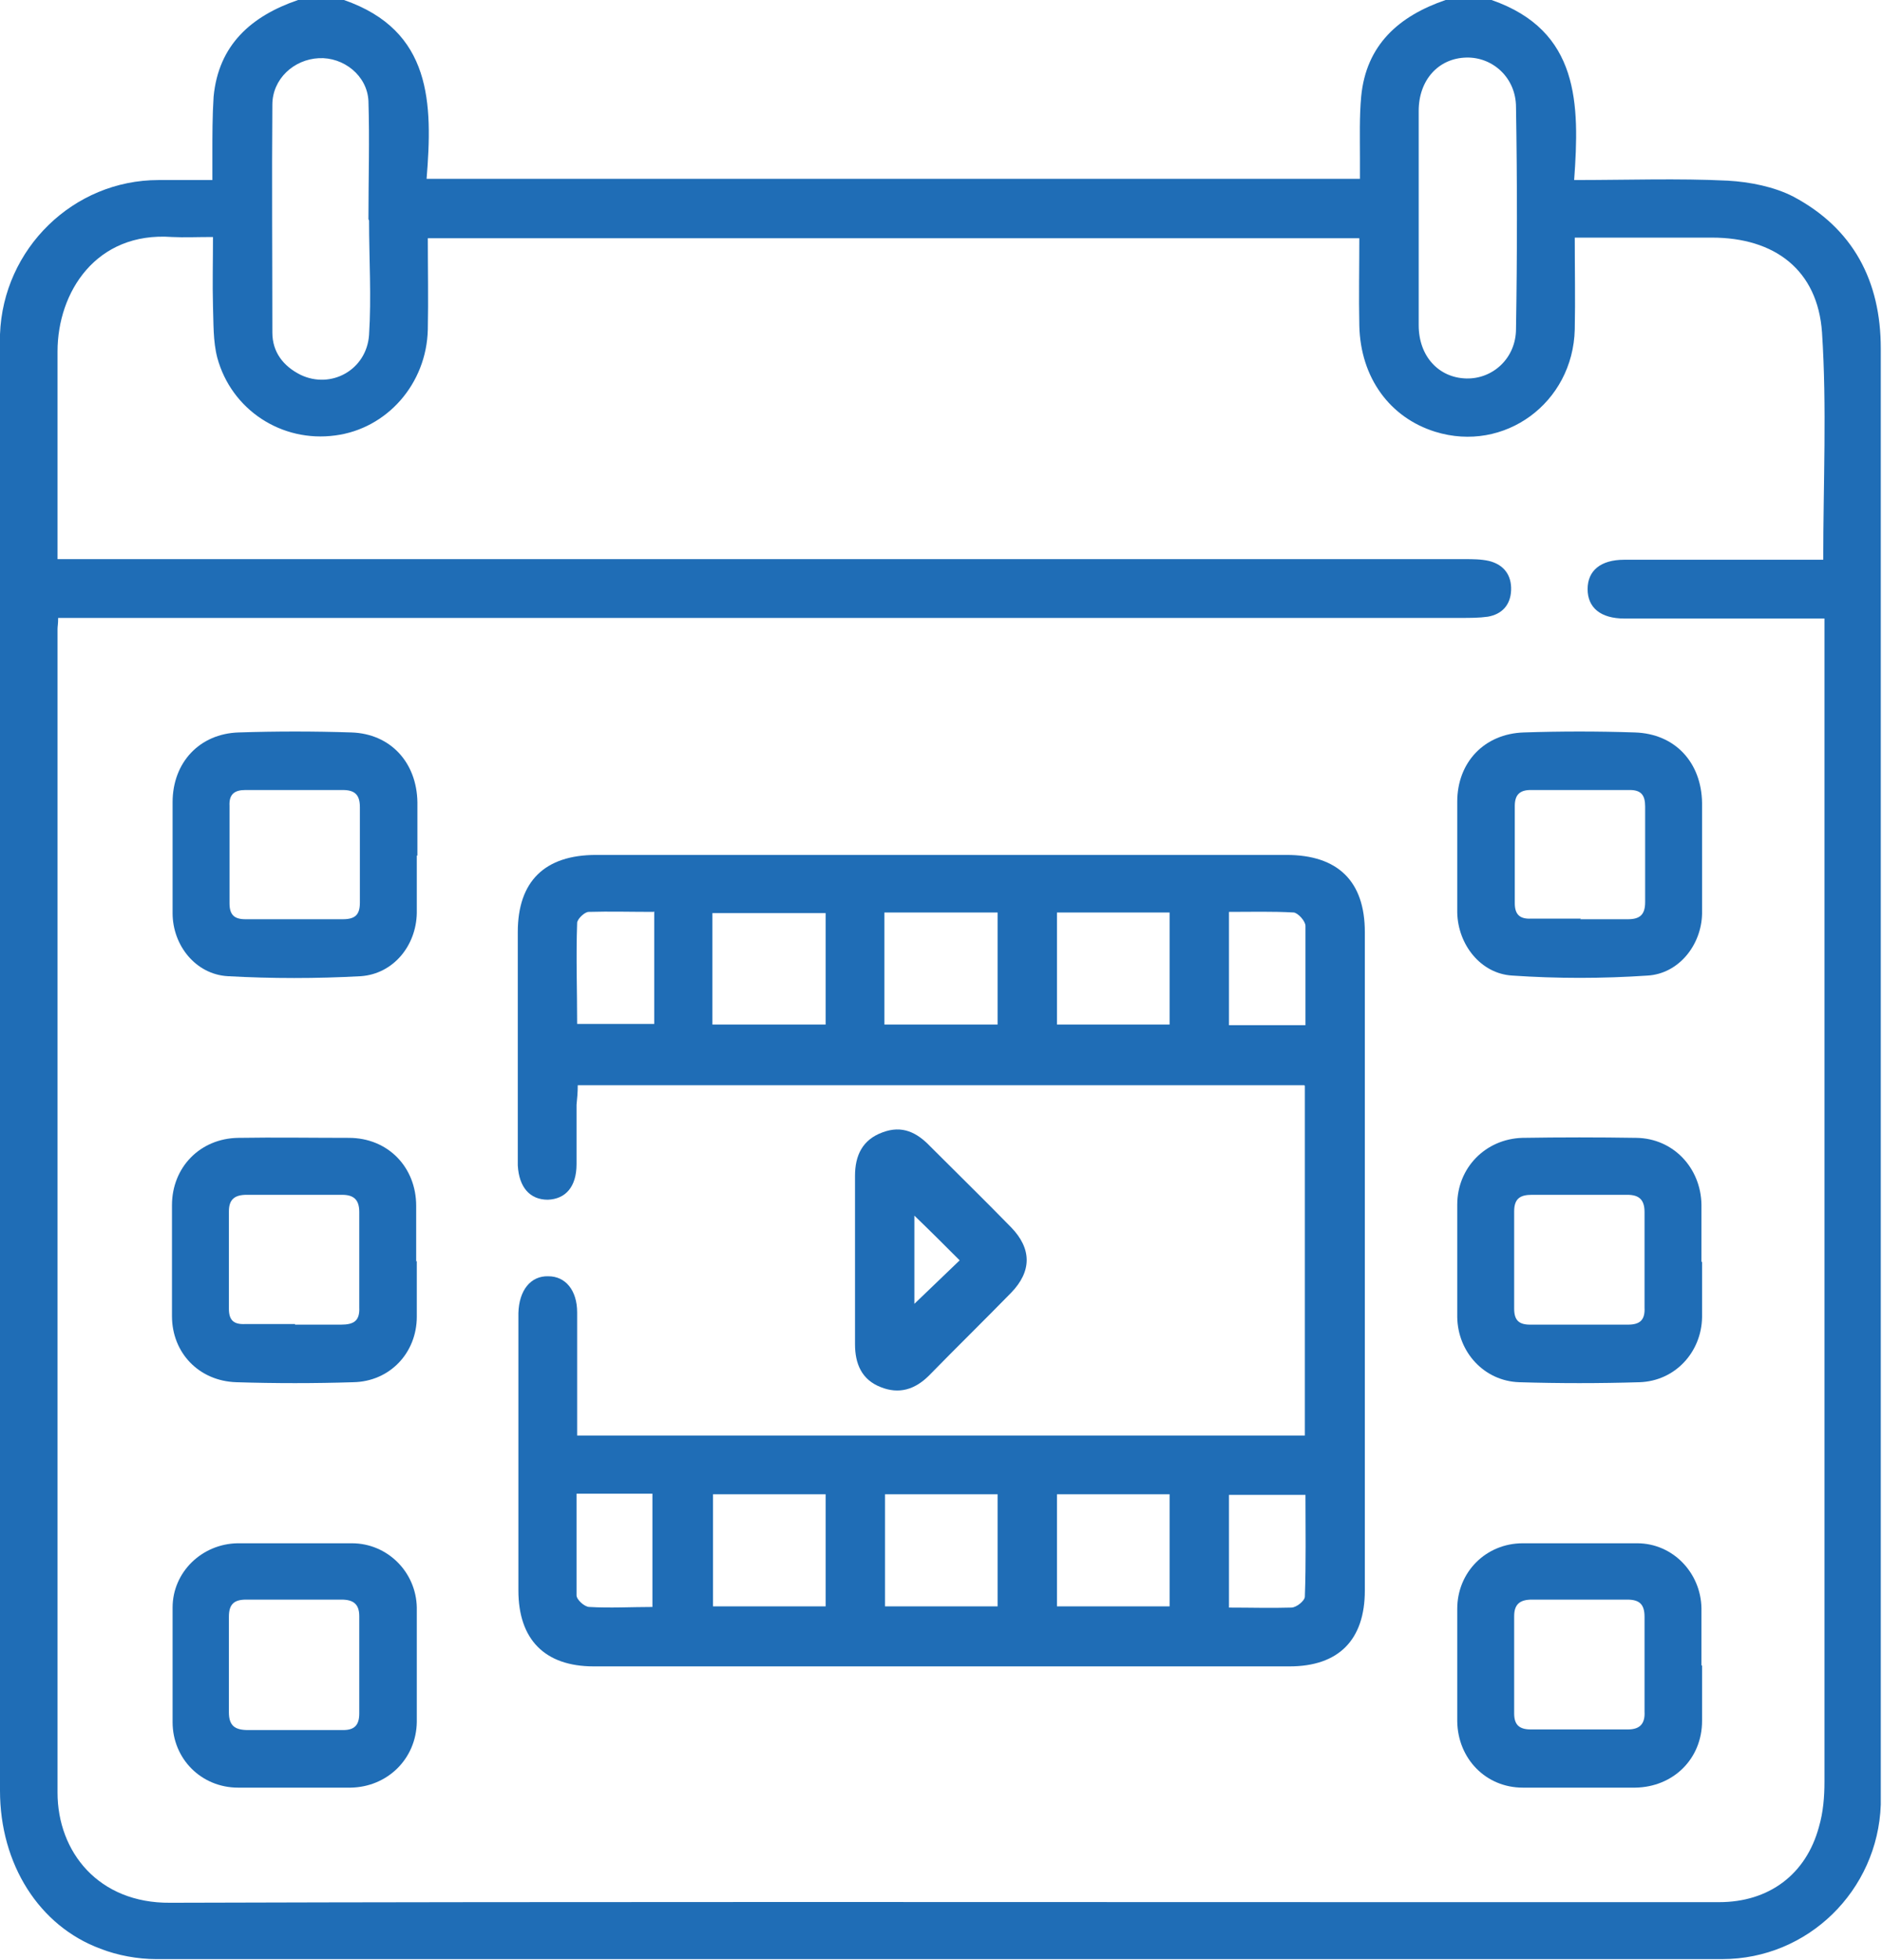
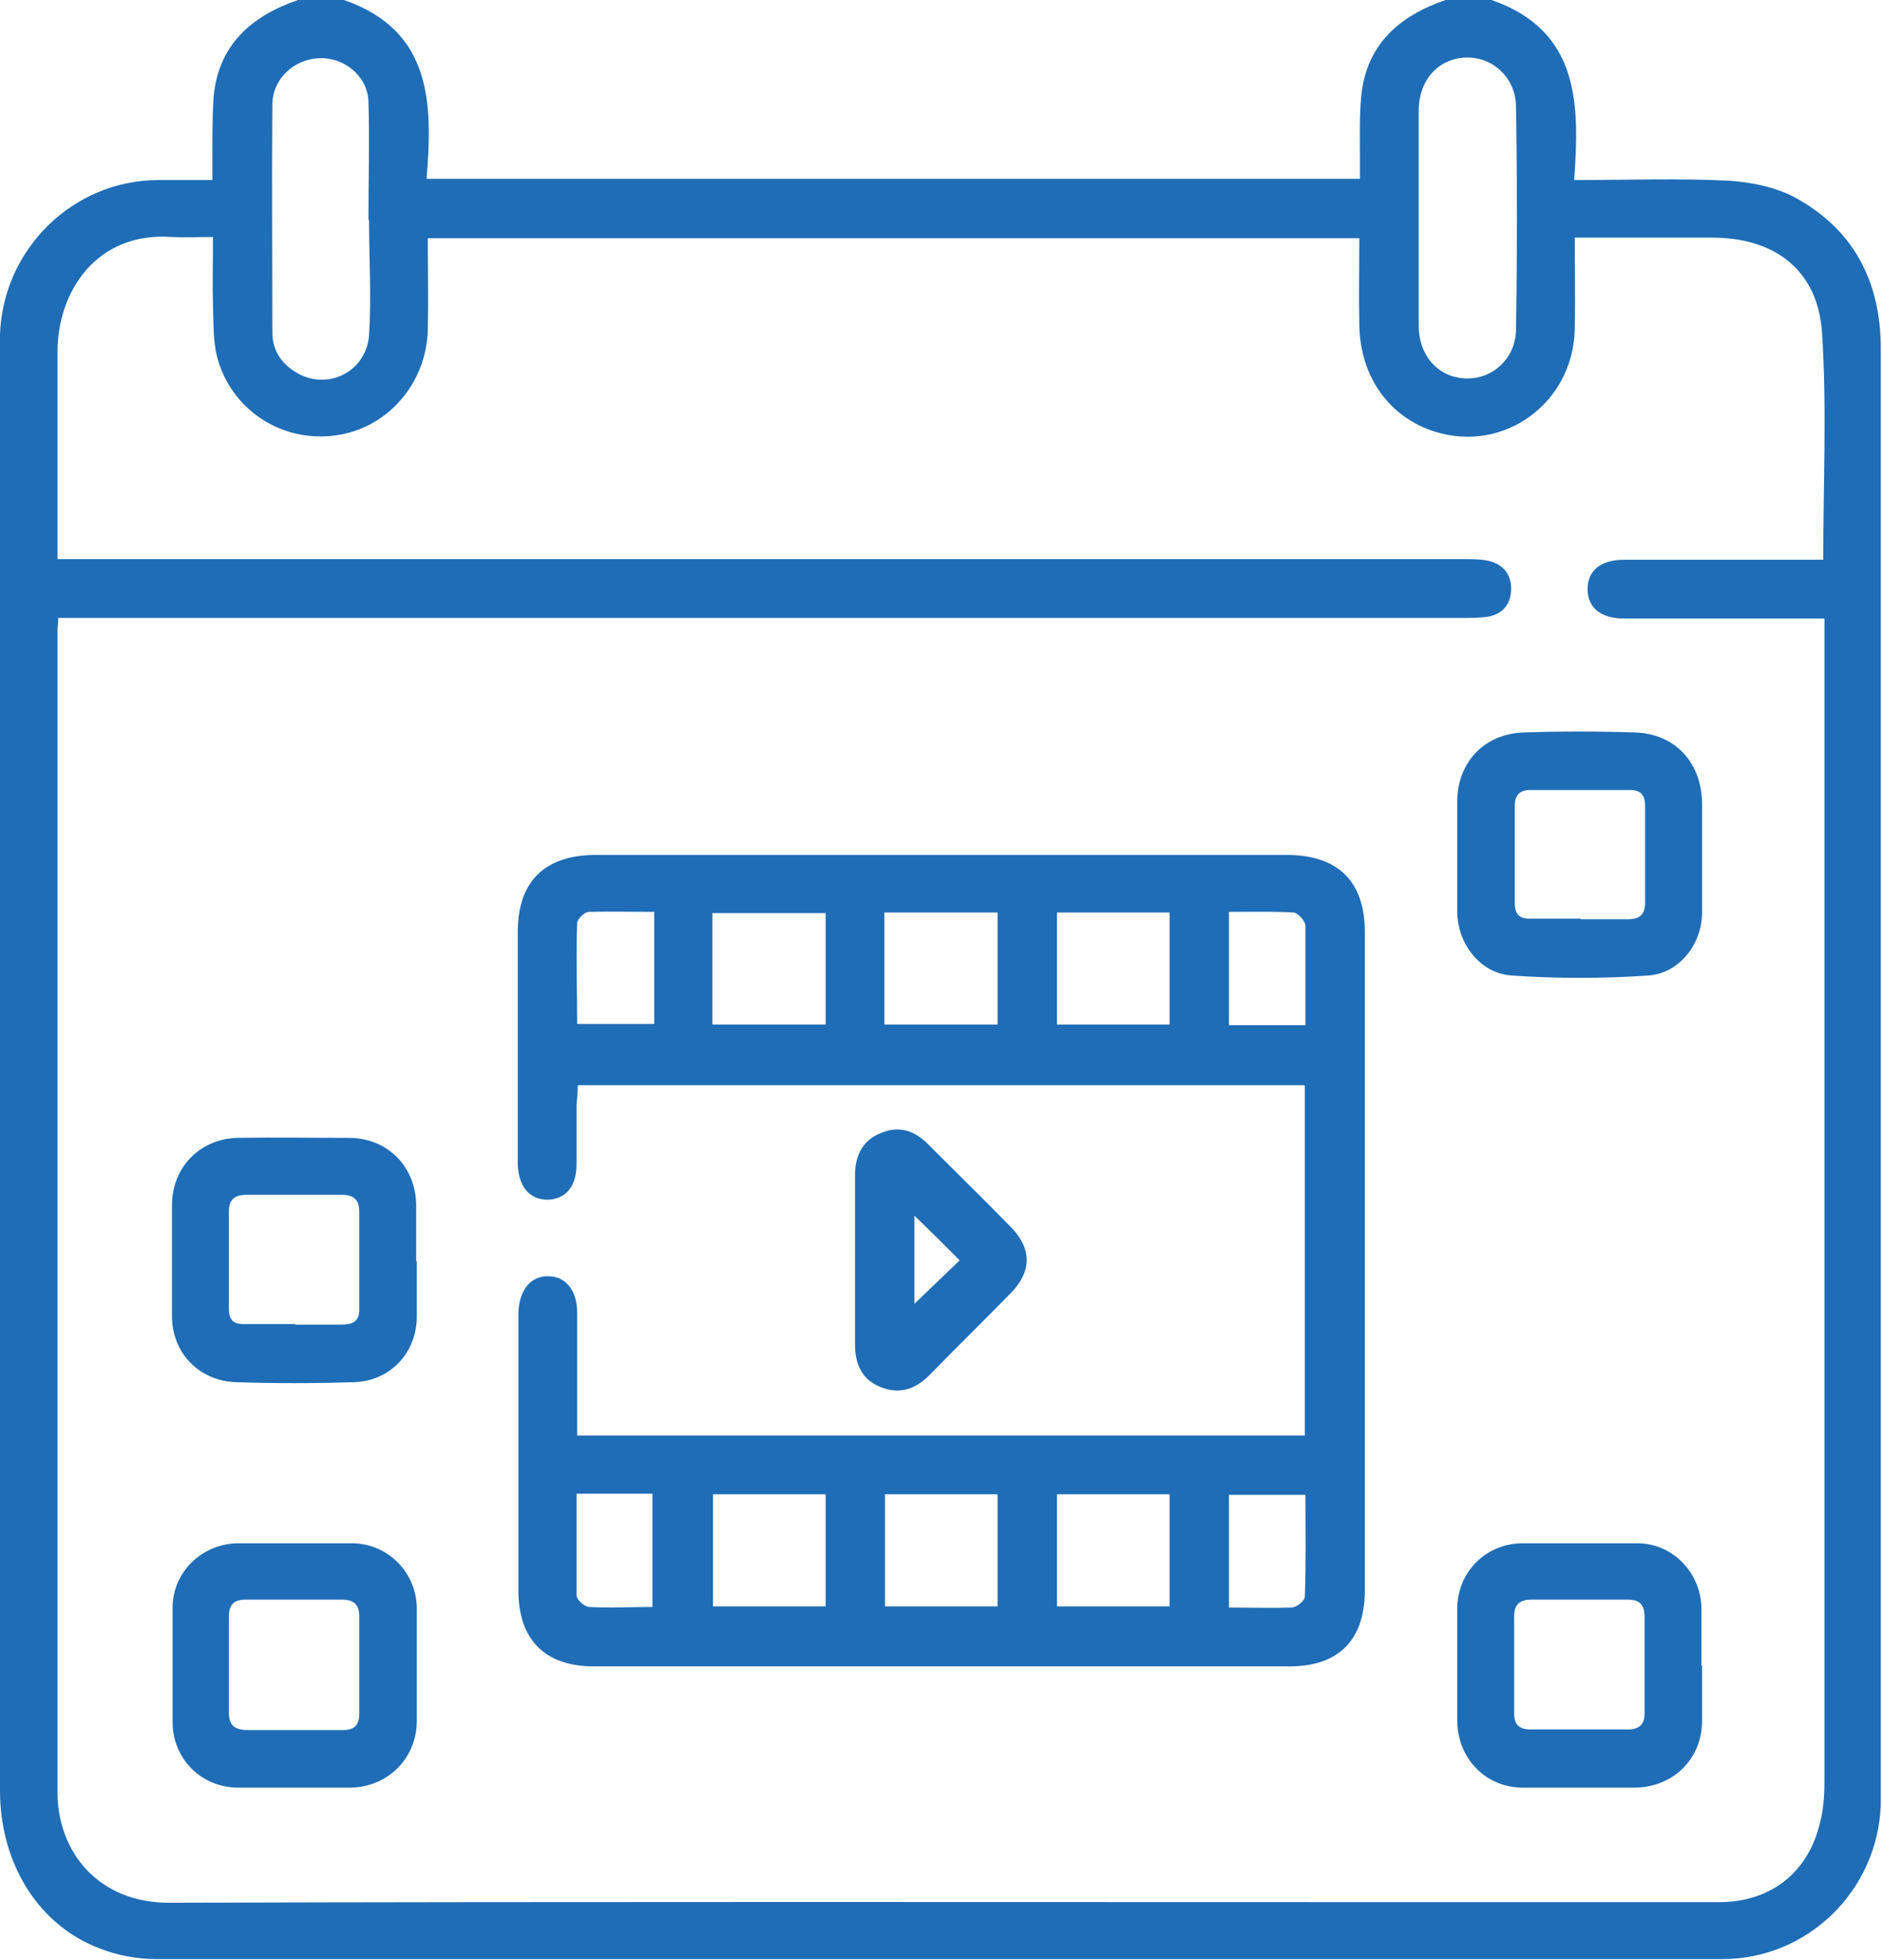
<svg xmlns="http://www.w3.org/2000/svg" id="Layer_1" data-name="Layer 1" viewBox="0 0 30.75 32">
  <defs>
    <style>
      .cls-1 {
        fill: #1f6db6;
      }
    </style>
  </defs>
  <path class="cls-1" d="M4.87,0h.75c1.44,.5,1.45,1.69,1.35,2.92h15.25c0-.12,0-.23,0-.34,0-.33-.01-.67,.02-1,.08-.85,.62-1.32,1.38-1.58h.75c1.44,.5,1.44,1.7,1.35,2.94,.87,0,1.7-.03,2.51,.01,.36,.02,.76,.1,1.07,.26,.98,.52,1.43,1.38,1.43,2.48,0,7.84,0,15.69,0,23.53,0,.08,0,.17,0,.25-.05,1.4-1.19,2.52-2.59,2.52-8.53,0-17.06,0-25.59,0-.3,0-.63-.06-.91-.17C.64,31.45,0,30.44,0,29.24,0,21.4,0,13.55,0,5.71c0-.08,0-.17,0-.25,.05-1.4,1.2-2.52,2.59-2.52,.29,0,.57,0,.88,0,0-.17,0-.3,0-.42,0-.31,0-.63,.02-.94,.08-.85,.62-1.32,1.38-1.58ZM.95,10.1c0,.09-.01,.13-.01,.17,0,6.33,0,12.66,0,19,0,.97,.67,1.81,1.84,1.8,6.75-.02,13.5-.01,20.25-.01,1.69,0,3.37,0,5.06,0,.81,0,1.42-.45,1.63-1.23,.07-.24,.09-.49,.09-.74,0-6.21,0-12.41,0-18.62v-.37c-.14,0-.25,0-.36,0-.97,0-1.94,0-2.91,0-.39,0-.6-.18-.6-.48,0-.3,.21-.48,.6-.48,.81,0,1.62,0,2.44,0,.27,0,.54,0,.81,0,0-1.26,.06-2.49-.02-3.71-.07-1.02-.77-1.55-1.8-1.55-.22,0-.44,0-.66,0-.52,0-1.03,0-1.58,0,0,.53,.01,1.01,0,1.5-.03,1.2-1.15,2.02-2.28,1.67-.74-.23-1.22-.88-1.24-1.73-.01-.48,0-.95,0-1.43H6.99c0,.51,.01,1,0,1.49-.02,.89-.67,1.62-1.51,1.73-.88,.12-1.7-.42-1.93-1.27-.07-.27-.06-.56-.07-.84-.01-.37,0-.74,0-1.13-.26,0-.47,.01-.67,0-1.24-.09-1.87,.9-1.87,1.87,0,.95,0,1.9,0,2.84,0,.17,0,.35,0,.55,.17,0,.3,0,.43,0,7.52,0,15.04,0,22.56,0,.13,0,.27,0,.4,.03,.24,.06,.37,.23,.36,.48-.01,.24-.15,.39-.38,.43-.14,.02-.29,.02-.44,.02-7.49,0-14.98,0-22.47,0h-.45ZM6.02,3.58s0,0,0,0c0-.65,.02-1.29,0-1.93-.02-.42-.41-.72-.81-.7-.41,.02-.76,.34-.76,.76-.01,1.24,0,2.48,0,3.72,0,.32,.18,.55,.46,.69,.5,.24,1.08-.08,1.12-.65,.04-.62,0-1.25,0-1.87Zm17.16-.05c0,.59,0,1.19,0,1.78,0,.51,.33,.86,.78,.87,.43,.01,.81-.33,.81-.81,.02-1.21,.02-2.42,0-3.62,0-.48-.38-.82-.81-.81-.46,.01-.78,.37-.78,.87,0,.57,0,1.15,0,1.72Z" />
  <path class="cls-1" d="M21.31,17.72H9.44c0,.12-.01,.22-.02,.32,0,.32,0,.65,0,.97,0,.37-.18,.57-.47,.58-.29,0-.47-.2-.49-.56,0-.03,0-.06,0-.09,0-1.24,0-2.48,0-3.72,0-.83,.44-1.26,1.28-1.26,3.76,0,7.52,0,11.28,0,.84,0,1.28,.43,1.28,1.26,0,3.58,0,7.17,0,10.75,0,.81-.43,1.24-1.23,1.24-3.79,0-7.58,0-11.37,0-.8,0-1.23-.44-1.23-1.24,0-1.49,0-2.98,0-4.47,0-.02,0-.04,0-.06,.01-.37,.2-.61,.49-.6,.28,0,.47,.23,.47,.59,0,.55,0,1.1,0,1.66,0,.11,0,.22,0,.35h11.89v-5.71Zm-9.67-.99h1.85v-1.82h-1.85v1.82Zm4.66,0v-1.83h-1.85v1.83h1.85Zm2.81,0v-1.83h-1.84v1.83h1.84Zm-5.62,9.5v-1.83h-1.84v1.83h1.84Zm2.81,0v-1.83h-1.84v1.83h1.84Zm2.81,0v-1.83h-1.84v1.83h1.84ZM10.68,14.89c-.37,0-.72-.01-1.06,0-.07,0-.19,.12-.19,.18-.02,.55,0,1.1,0,1.65h1.26v-1.84Zm10.65,1.85c0-.56,0-1.09,0-1.62,0-.08-.12-.21-.19-.22-.35-.02-.7-.01-1.06-.01v1.85h1.25Zm-11.91,7.66c0,.57,0,1.11,0,1.65,0,.07,.13,.19,.21,.19,.34,.02,.68,0,1.03,0v-1.85h-1.24Zm10.66,1.85c.36,0,.69,.01,1.02,0,.08,0,.22-.11,.22-.18,.02-.55,.01-1.1,.01-1.66h-1.25v1.85Z" />
-   <path class="cls-1" d="M6.81,13.97c0,.31,0,.63,0,.94-.01,.53-.38,.99-.91,1.03-.73,.04-1.46,.04-2.18,0-.52-.03-.9-.5-.9-1.03,0-.6,0-1.21,0-1.81,0-.65,.44-1.12,1.08-1.14,.61-.02,1.23-.02,1.84,0,.64,.02,1.07,.49,1.08,1.14,0,.29,0,.58,0,.87Zm-2.02,1.04c.27,0,.54,0,.81,0,.2,0,.28-.07,.28-.27,0-.52,0-1.04,0-1.56,0-.2-.08-.28-.28-.28-.53,0-1.06,0-1.59,0-.18,0-.27,.07-.26,.26,0,.53,0,1.06,0,1.59,0,.19,.08,.26,.26,.26,.26,0,.52,0,.78,0Z" />
  <path class="cls-1" d="M27.81,13.98c0,.31,0,.63,0,.94-.01,.51-.38,.98-.89,1.01-.74,.05-1.48,.05-2.21,0-.52-.03-.89-.51-.9-1.03,0-.6,0-1.21,0-1.81,0-.64,.44-1.11,1.09-1.13,.6-.02,1.21-.02,1.81,0,.66,.02,1.09,.49,1.1,1.15,0,.29,0,.58,0,.87Zm-1.99,1.03c.26,0,.52,0,.78,0,.2,0,.28-.08,.28-.28,0-.52,0-1.04,0-1.56,0-.18-.06-.27-.25-.27-.54,0-1.08,0-1.62,0-.18,0-.26,.08-.26,.26,0,.53,0,1.06,0,1.59,0,.19,.09,.26,.27,.25,.27,0,.54,0,.81,0Z" />
  <path class="cls-1" d="M6.81,20.59c0,.3,0,.6,0,.91,0,.59-.44,1.06-1.04,1.07-.63,.02-1.27,.02-1.91,0-.61-.02-1.05-.48-1.05-1.08,0-.6,0-1.21,0-1.81,0-.62,.46-1.09,1.08-1.1,.6-.01,1.21,0,1.81,0,.64,0,1.1,.48,1.1,1.11,0,.3,0,.6,0,.91Zm-1.99,1.04c.25,0,.5,0,.75,0,.21,0,.31-.06,.3-.28,0-.52,0-1.04,0-1.56,0-.2-.09-.28-.28-.28-.52,0-1.04,0-1.56,0-.19,0-.29,.07-.29,.27,0,.53,0,1.06,0,1.59,0,.19,.08,.26,.27,.25,.27,0,.54,0,.81,0Z" />
-   <path class="cls-1" d="M27.81,20.6c0,.3,0,.6,0,.91-.01,.57-.44,1.04-1.02,1.06-.66,.02-1.31,.02-1.97,0-.57-.02-1-.49-1.01-1.06,0-.61,0-1.23,0-1.84,0-.6,.46-1.07,1.06-1.09,.62-.01,1.25-.01,1.87,0,.6,.01,1.05,.49,1.06,1.09,0,.31,0,.62,0,.94Zm-1.99,1.03c.26,0,.52,0,.78,0,.2,0,.28-.08,.27-.28,0-.52,0-1.04,0-1.56,0-.2-.09-.28-.28-.28-.52,0-1.04,0-1.56,0-.19,0-.29,.06-.29,.27,0,.53,0,1.06,0,1.59,0,.19,.08,.26,.26,.26,.27,0,.54,0,.81,0Z" />
  <path class="cls-1" d="M6.81,27.21c0,.3,0,.6,0,.91-.01,.6-.48,1.06-1.08,1.07-.61,0-1.23,0-1.84,0-.6,0-1.07-.47-1.07-1.07,0-.62,0-1.25,0-1.87,0-.58,.48-1.04,1.06-1.05,.62,0,1.25,0,1.87,0,.58,0,1.05,.47,1.06,1.05,0,.32,0,.65,0,.97Zm-1.98,1.04c.26,0,.52,0,.78,0,.18,0,.26-.08,.26-.27,0-.53,0-1.06,0-1.59,0-.2-.1-.27-.29-.27-.52,0-1.04,0-1.56,0-.2,0-.28,.08-.28,.28,0,.52,0,1.04,0,1.56,0,.22,.1,.29,.31,.29,.26,0,.52,0,.78,0Z" />
  <path class="cls-1" d="M27.81,27.19c0,.3,0,.6,0,.91,0,.62-.47,1.08-1.09,1.09-.61,0-1.23,0-1.84,0-.6,0-1.06-.47-1.07-1.08,0-.61,0-1.23,0-1.84,0-.6,.47-1.07,1.07-1.07,.62,0,1.25,0,1.87,0,.58,0,1.04,.48,1.05,1.06,0,.31,0,.62,0,.94Zm-.94,.02c0-.27,0-.54,0-.81,0-.2-.08-.28-.28-.28-.52,0-1.04,0-1.56,0-.19,0-.29,.07-.29,.27,0,.53,0,1.06,0,1.59,0,.18,.08,.26,.27,.26,.53,0,1.06,0,1.59,0,.2,0,.28-.1,.27-.29,0-.25,0-.5,0-.75Z" />
  <path class="cls-1" d="M13.97,20.57c0-.46,0-.91,0-1.37,0-.33,.12-.59,.45-.71,.32-.12,.56,0,.78,.23,.44,.44,.89,.88,1.32,1.32,.34,.35,.34,.72,0,1.07-.44,.45-.9,.9-1.34,1.35-.23,.23-.49,.31-.79,.19-.31-.12-.42-.38-.42-.7,0-.46,0-.91,0-1.37Zm.97,.72c.26-.25,.5-.48,.74-.71-.24-.24-.48-.48-.74-.73v1.44Z" />
</svg>